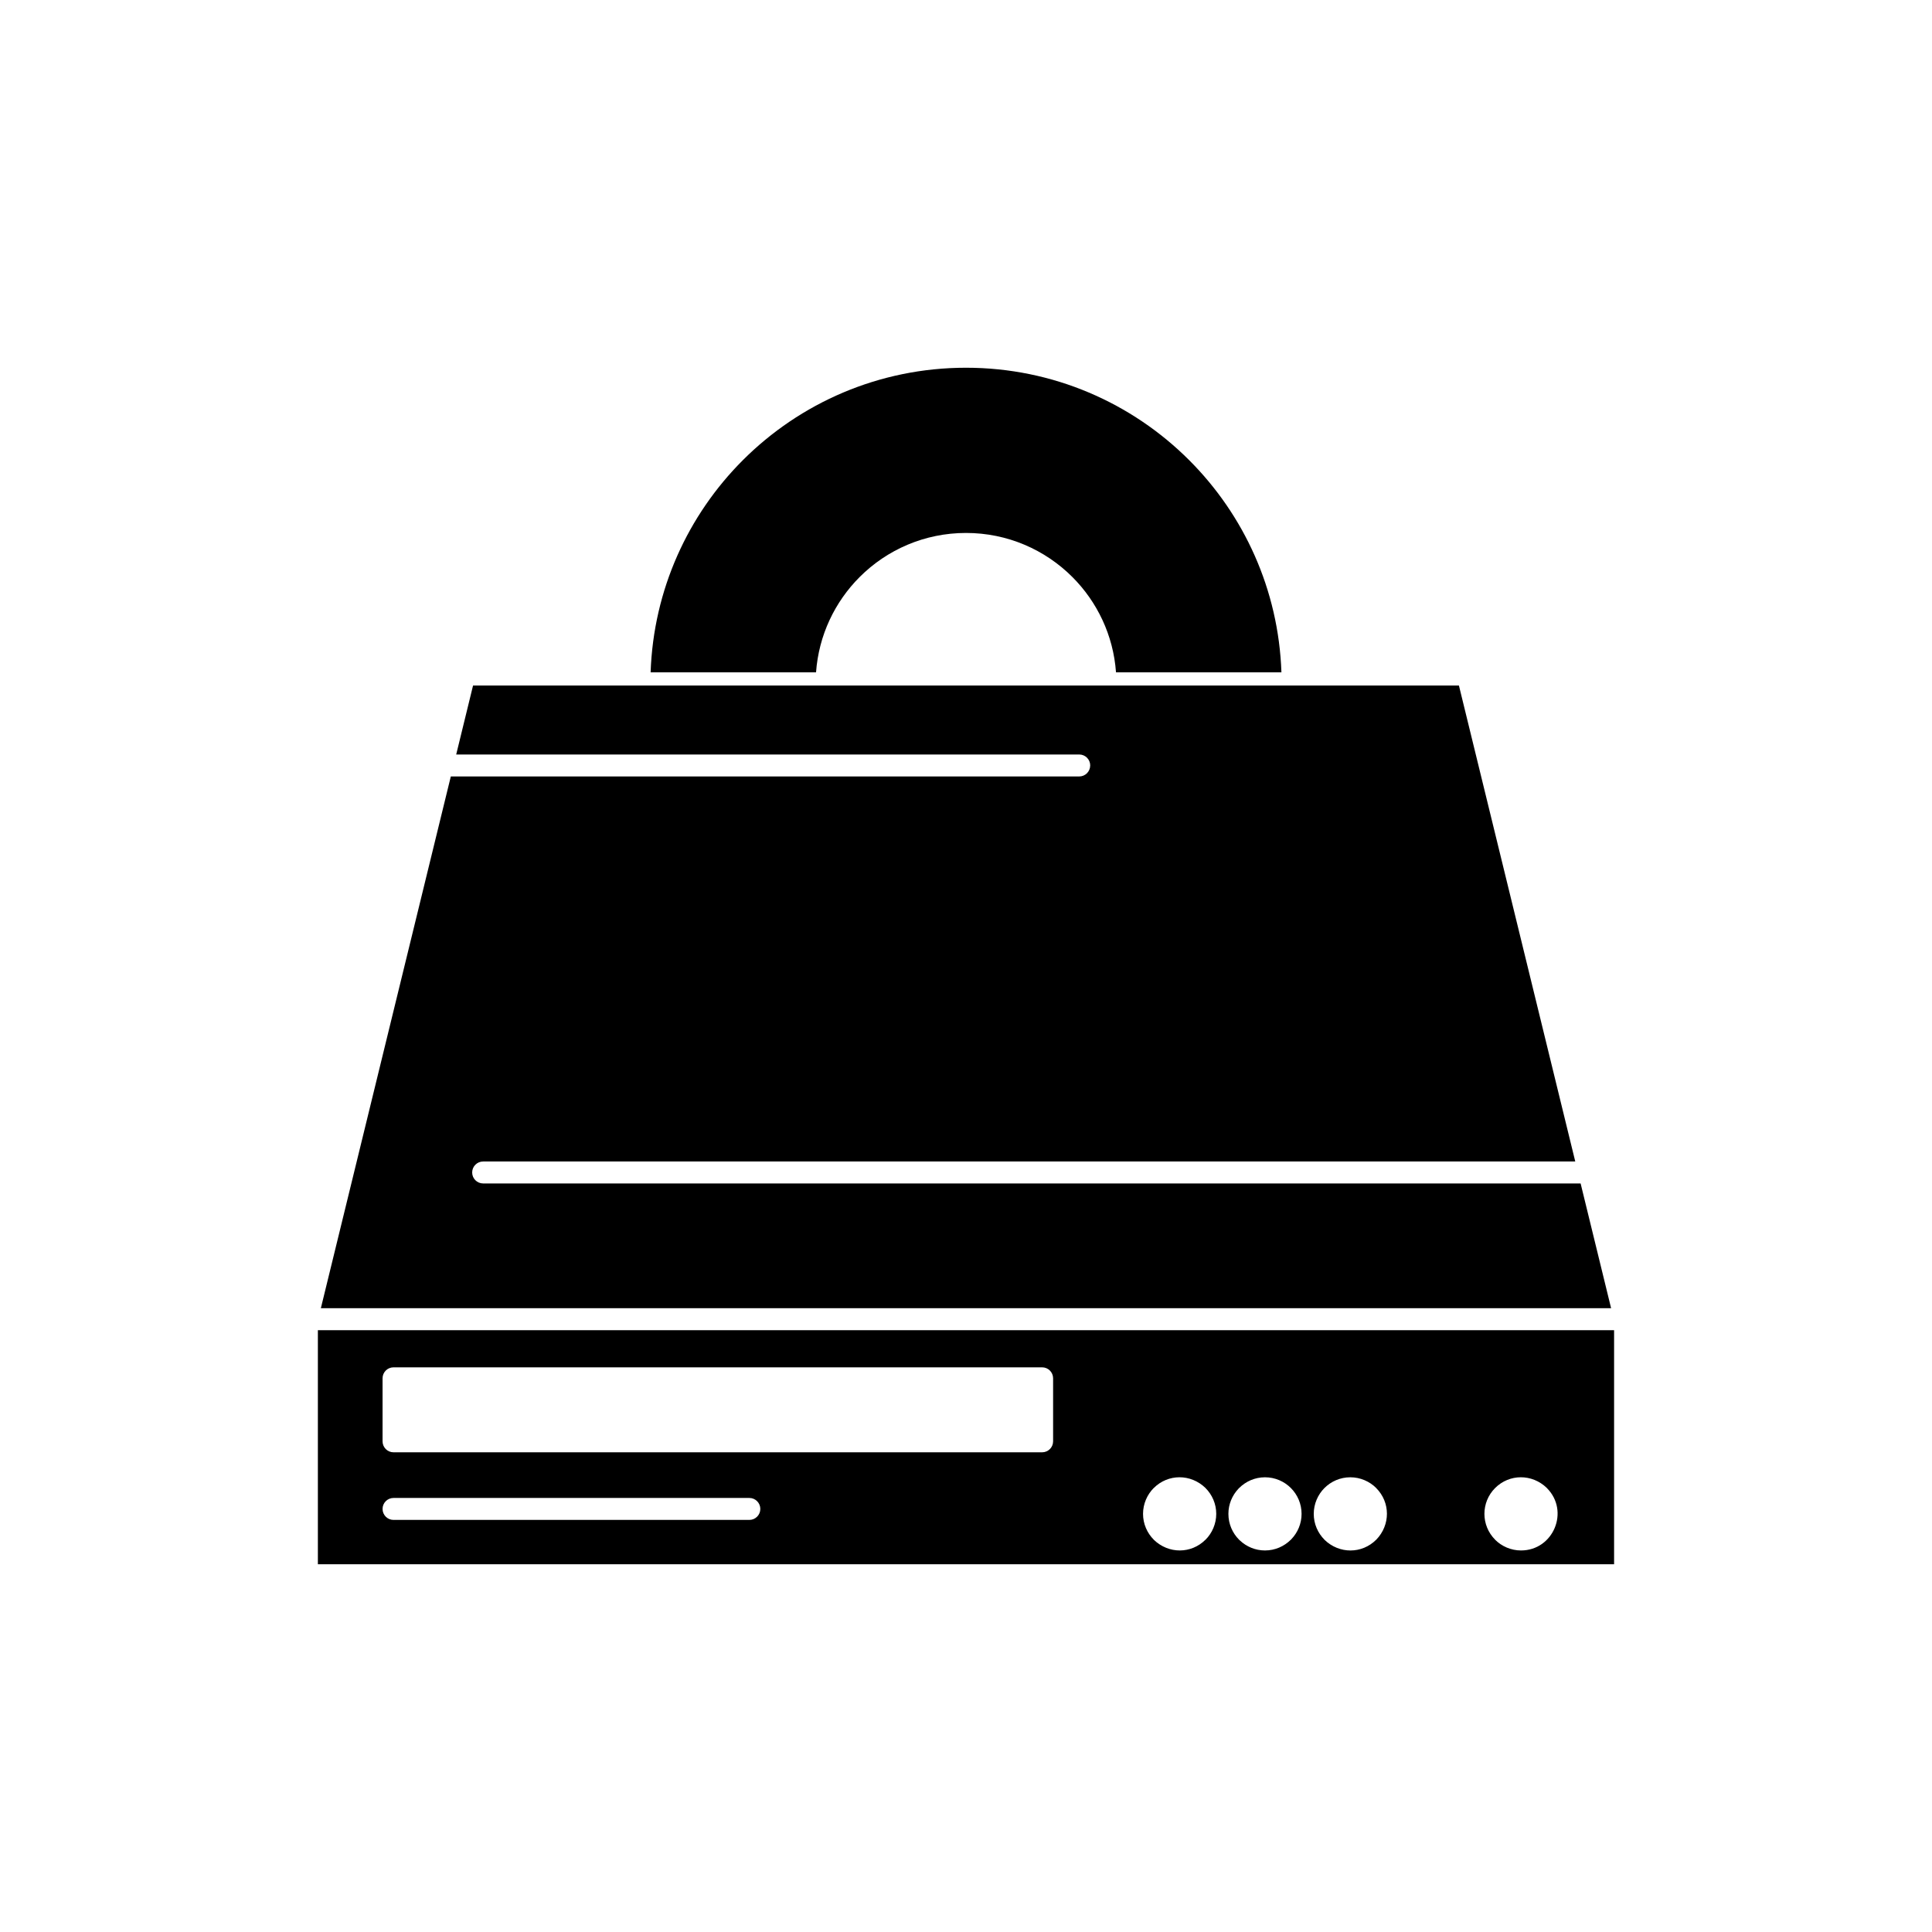
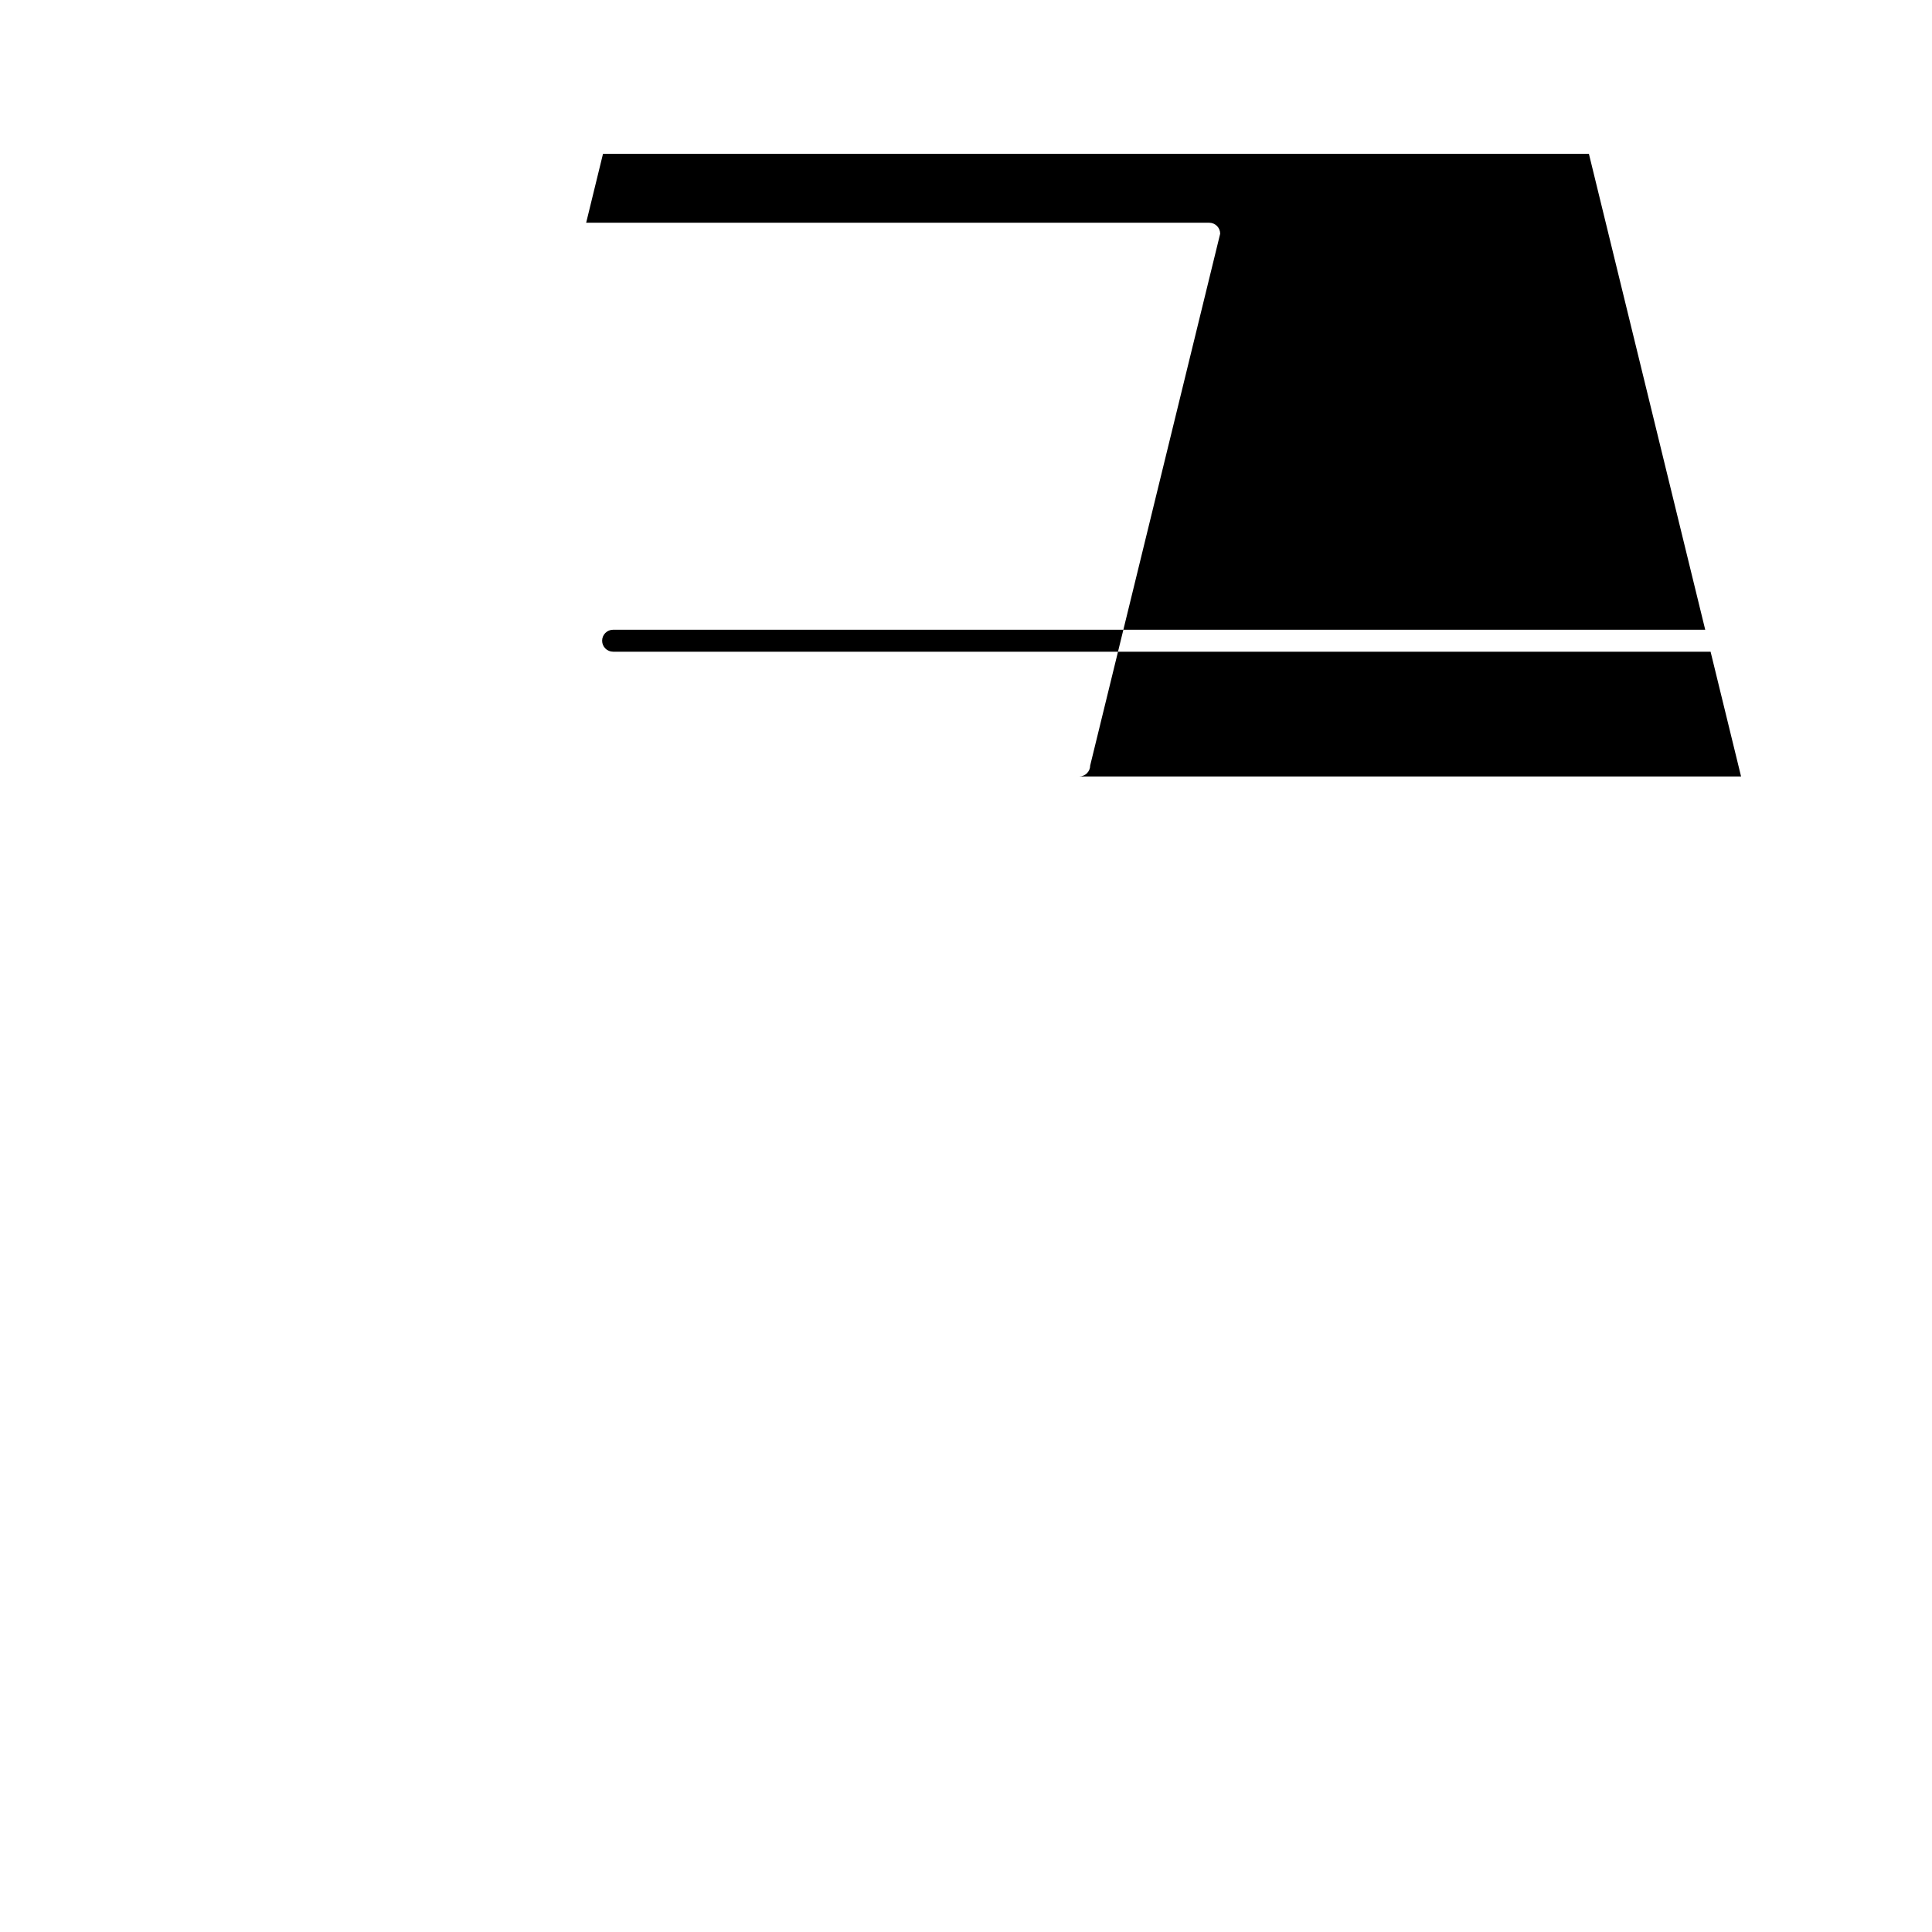
<svg xmlns="http://www.w3.org/2000/svg" fill="#000000" width="800px" height="800px" version="1.1" viewBox="144 144 512 512">
  <g fill-rule="evenodd">
-     <path d="m432.91 346.86c0 1.609-1.305 2.91-2.91 2.91h-166.53l-34.441 140.92h341.93l-8.078-33.062h-290.84c-1.609 0-2.91-1.305-2.91-2.91 0-1.609 1.305-2.91 2.91-2.91h289.42l-30.828-126.13h-261.27l-4.465 18.27h165.11c1.609 0 2.91 1.305 2.91 2.91z" />
-     <path d="m571.75 496.52h-343.51v62.023h343.51zm-17.809 41.816m-13.707 13.707c-3.797-3.797-3.793-9.922-0.008-13.707 3.766-3.766 9.773-3.82 13.711 0l-0.008 0.004c6.117 6.129 1.727 16.547-6.852 16.547-2.641 0-5.109-1.094-6.856-2.84l0.008-0.008zm-8.91-13.707m-22.617 13.711m-13.711 0m0-13.711c1.754-1.754 4.18-2.84 6.856-2.84 2.641 0 5.109 1.094 6.856 2.84l-0.008 0.008c3.773 3.773 3.824 9.77 0.008 13.707l-0.004-0.008c-3.781 3.777-9.77 3.82-13.707 0.008l0.008-0.008c-1.758-1.762-2.848-4.184-2.848-6.852 0-2.641 1.094-5.109 2.84-6.856zm-15.762-2.84c2.676 0 5.102 1.086 6.856 2.84 1.754 1.754 2.84 4.18 2.84 6.856 0 2.57-1.012 4.914-2.66 6.66-0.055 0.066-0.117 0.133-0.18 0.195l-0.008-0.008-0.004 0.008c-1.762 1.754-4.18 2.84-6.844 2.84-2.57 0-4.914-1.012-6.656-2.66-0.066-0.059-0.133-0.117-0.199-0.18-1.754-1.754-2.84-4.18-2.84-6.856 0-2.57 1.012-4.914 2.66-6.66 0.055-0.066 0.117-0.133 0.18-0.195l0.008 0.004 0.004-0.004c1.762-1.754 4.18-2.84 6.844-2.84zm-15.762 2.84m-13.711 13.711m0-13.711c3.766-3.766 9.773-3.82 13.711 0l-0.004 0.004c1.758 1.762 2.848 4.184 2.848 6.848 0 2.641-1.094 5.109-2.84 6.856l-0.008-0.008c-3.773 3.773-9.77 3.824-13.707 0.008l0.004-0.008c-1.758-1.762-2.848-4.184-2.848-6.852 0-2.641 1.094-5.109 2.84-6.856zm-8.906 0m-17.773-29.07v16.699c0 1.609-1.305 2.91-2.91 2.91h-171.88c-1.609 0-2.91-1.305-2.91-2.91v-16.699c0-1.609 1.305-2.91 2.91-2.91h171.88c1.609 0 2.91 1.305 2.91 2.91zm-174.79 31.707h94.289c1.609 0 2.91 1.305 2.91 2.91 0 1.609-1.305 2.91-2.91 2.91h-94.289c-1.609 0-2.91-1.305-2.91-2.91 0-1.609 1.305-2.91 2.91-2.91z" />
-     <path d="m439.75 322.18h43.84c-0.75-21.938-9.949-41.734-24.445-56.23-15.137-15.137-36.047-24.496-59.141-24.496-23.098 0-44.008 9.363-59.141 24.496-14.496 14.496-23.695 34.293-24.445 56.23h43.84c0.711-9.844 4.996-18.699 11.566-25.27 7.211-7.211 17.176-11.672 28.18-11.672s20.969 4.461 28.18 11.672c6.57 6.57 10.859 15.426 11.566 25.27z" />
+     <path d="m432.91 346.86c0 1.609-1.305 2.91-2.91 2.91h-166.53h341.93l-8.078-33.062h-290.84c-1.609 0-2.91-1.305-2.91-2.91 0-1.609 1.305-2.91 2.91-2.91h289.42l-30.828-126.13h-261.27l-4.465 18.27h165.11c1.609 0 2.91 1.305 2.91 2.91z" />
  </g>
</svg>